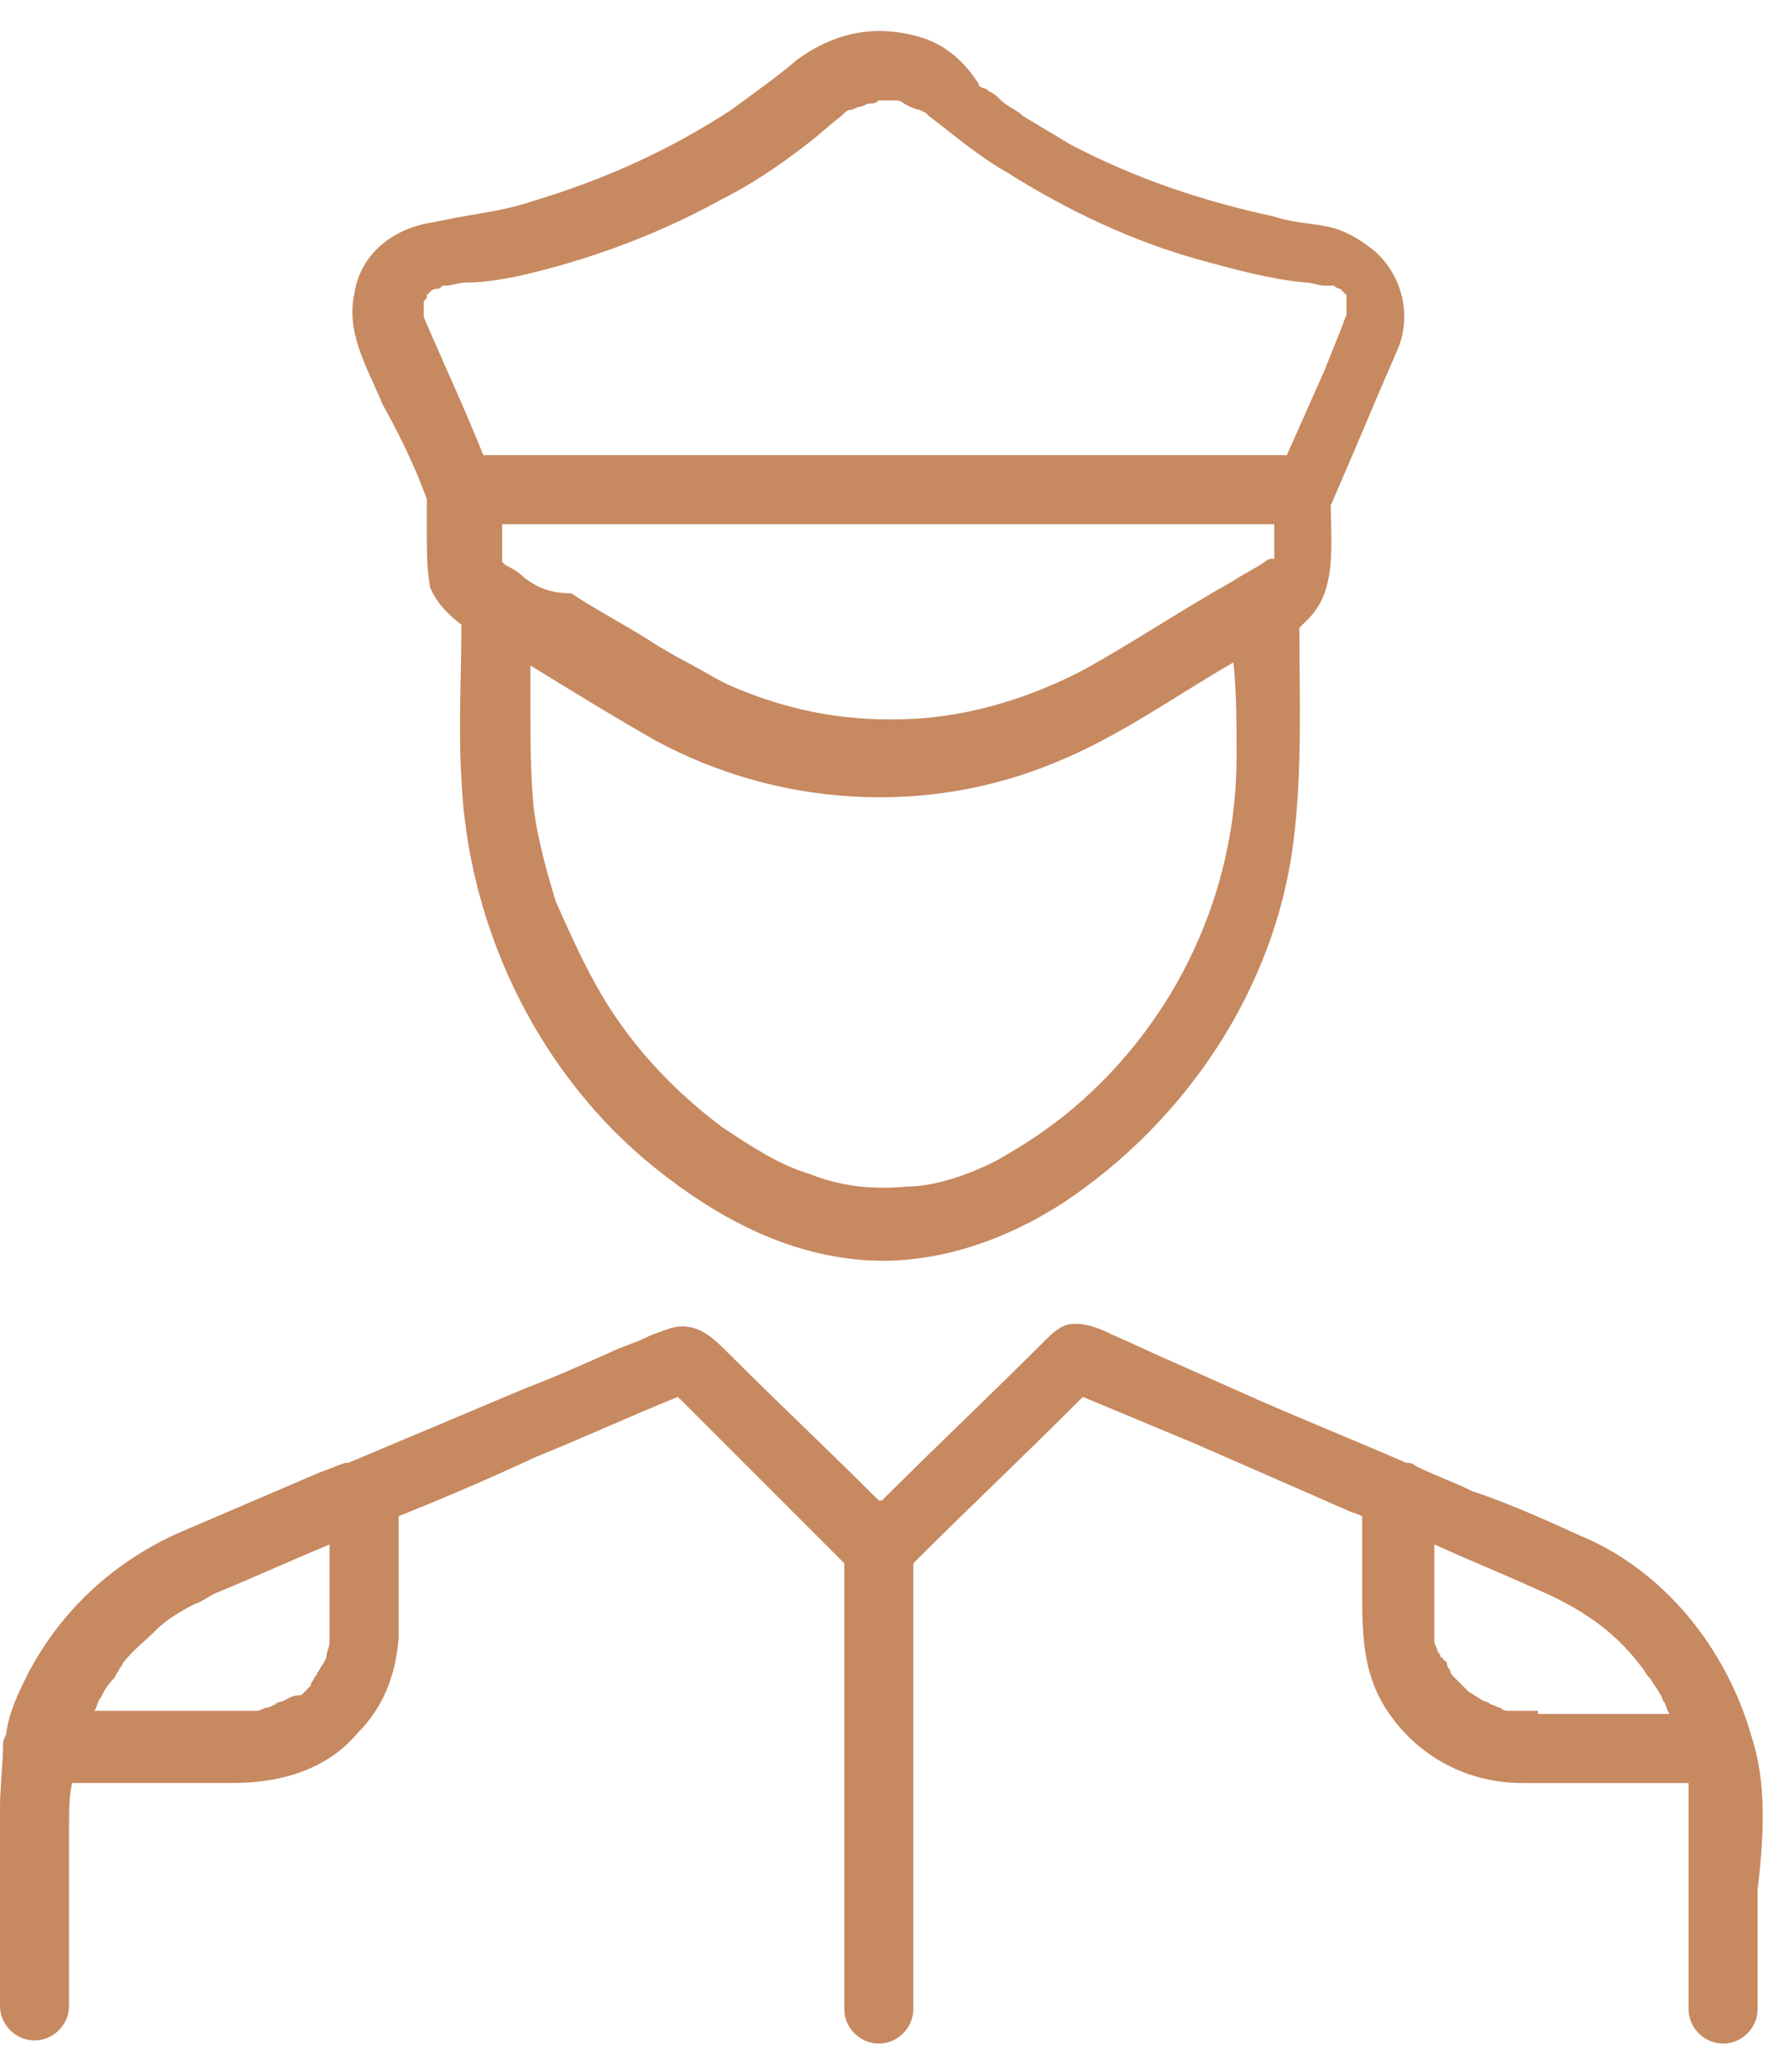
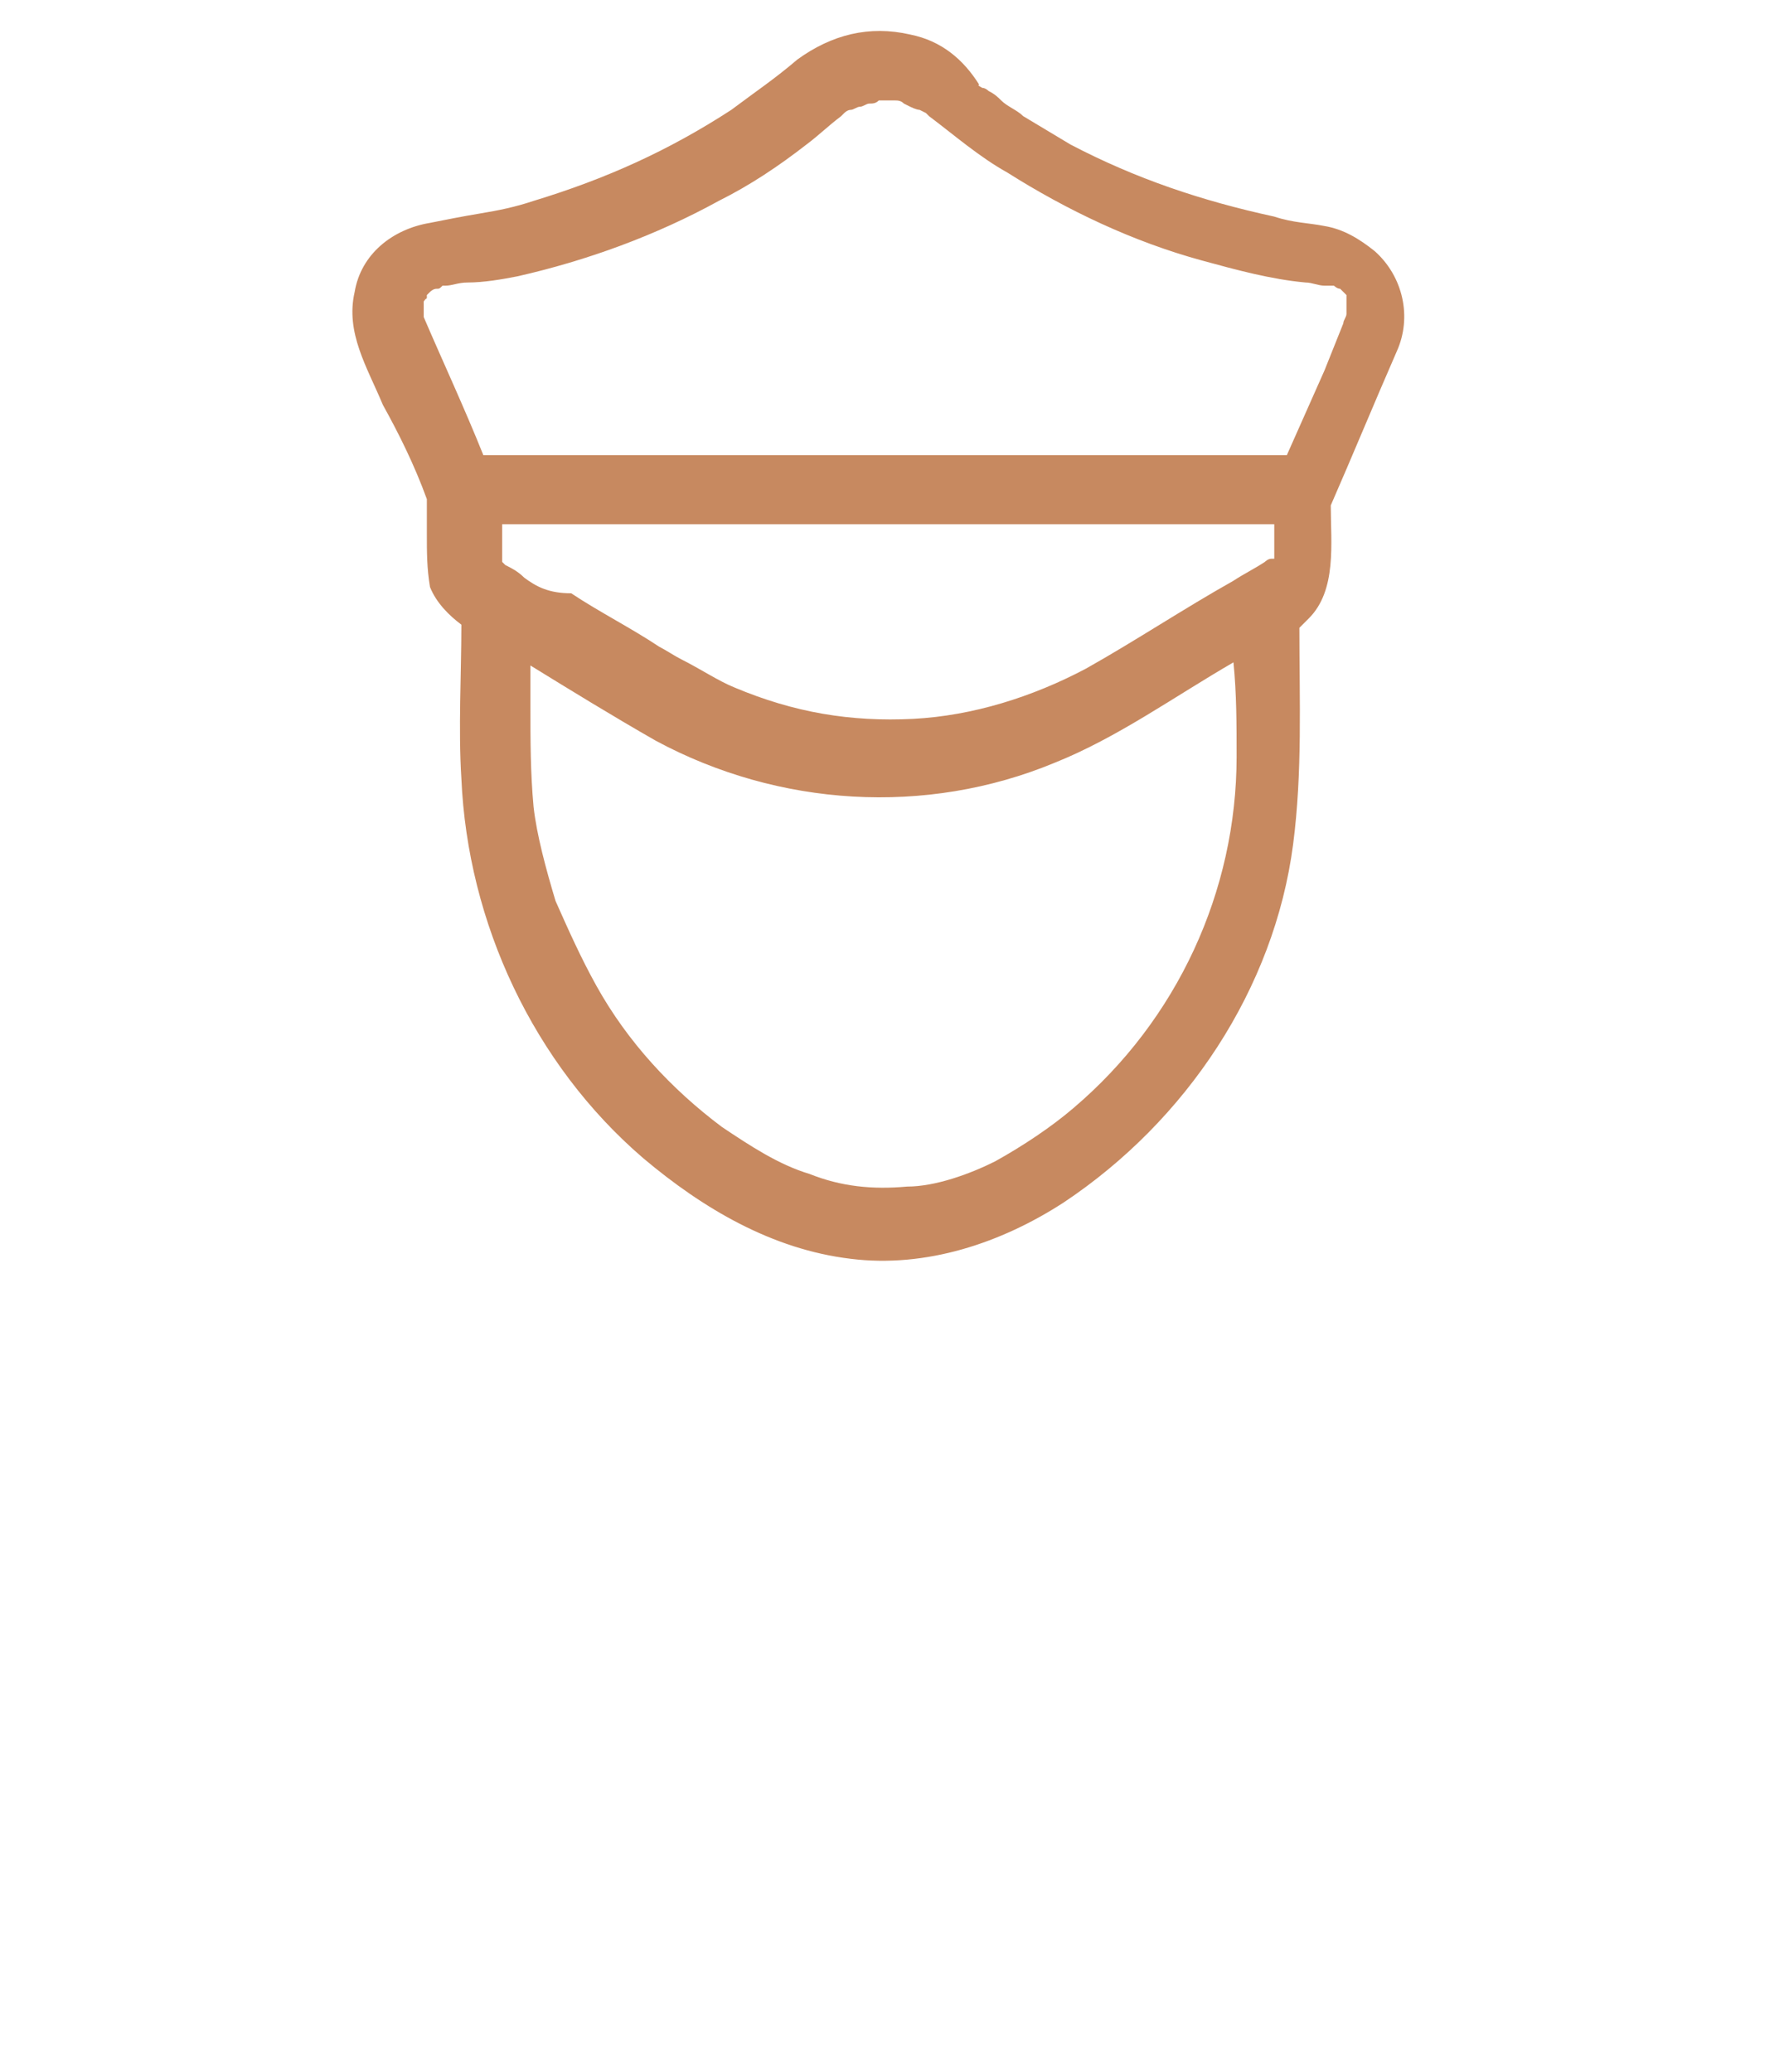
<svg xmlns="http://www.w3.org/2000/svg" fill="none" height="66" viewBox="0 0 57 66" width="57">
  <g fill="#c78960">
-     <path d="m55.8 55.3c-.8-2.8-2.8-5.3-5.5-6.4-1.1-.5-2.2-1-3.4-1.4-.6-.3-1.2-.5-1.8-.8-.1-.1-.2-.1-.3-.1-1.6-.7-3.1-1.3-4.7-2-.9-.4-1.8-.8-2.7-1.2-.7-.3-1.3-.6-2-.9-.4-.2-.9-.4-1.4-.3-.3.1-.5.3-.7.5-1.7 1.7-3.5 3.4-5.2 5.1h-.1c-1.6-1.6-3.2-3.1-4.8-4.7-.5-.5-1-1-1.8-.8-.3.1-.6.2-.8.3-.4.2-.8.3-1.2.5-.9.4-1.8.8-2.6 1.1-1.9.8-3.8 1.6-5.7 2.4 0 0 0 0-.1 0-.3.1-.5.2-.8.3-1.4.6-2.8 1.2-4.2 1.8-2.2.9-4 2.5-5.1 4.6-.3.6-.6 1.2-.7 1.9 0 .1-.1.2-.1.3 0 .7-.1 1.4-.1 2.1v1.4 4.9c0 .6.5 1.1 1.1 1.1s1.1-.5 1.1-1.1v-5.7c0-.5 0-1 .1-1.4h5.1c1.5 0 3-.4 4-1.6.8-.8 1.2-1.8 1.3-3 0-.4 0-.8 0-1.2v-2.7c1.5-.6 2.9-1.2 4.4-1.9 1.5-.6 3-1.3 4.5-1.9.1.1.1.1.2.2l1.4 1.4 3.3 3.3.4.4v14.2c0 .6.5 1.1 1.1 1.1s1.1-.5 1.1-1.1v-14.2c1.7-1.7 3.4-3.3 5.1-5l.3-.3 3.6 1.5c1.6.7 3.2 1.4 4.8 2.1.2.1.3.1.5.2v2.3c0 1.4 0 2.7.8 3.9 1 1.5 2.6 2.3 4.3 2.3h5.3v.1.2.4.5 5.8.2c0 .6.5 1.1 1.1 1.1s1.1-.5 1.1-1.1v-3.8c.2-1.7.3-3.4-.2-4.9zm-45.3-4.9v1.3.1.3.2c0 .2-.1.3-.1.5l-.1.2c-.1.1-.1.2-.2.3 0 .1-.1.1-.1.2 0 0-.1.1-.1.2-.1.1-.1.1-.2.2l-.1.1c-.3 0-.4.1-.6.2-.1 0-.3.1-.2.1-.1 0-.2.1-.3.1s-.2.1-.3.1c0 0 0 0-.1 0s-.2 0-.3 0-.2 0-.3 0h-4.5c.1-.1.1-.3.2-.4.1-.2.2-.4.4-.6.1-.1.1-.2.2-.3 0-.1.1-.1.1-.2.3-.4.7-.7 1.1-1.1.3-.3.8-.6 1.2-.8.3-.1.5-.3.8-.4 1.2-.5 2.3-1 3.5-1.5zm10.8-6.3c-.1-.1-.1 0 0 0zm13.6.1c.1-.1.1-.1 0 0 .2-.1.2-.2 0 0zm14.1 10.3c-.3 0-.6 0-.8 0h-.1c-.1 0-.2 0-.3-.1-.1 0-.2-.1-.3-.1 0 0-.1-.1-.2-.1-.2-.1-.3-.2-.5-.3l-.1-.1c-.1-.1-.2-.2-.2-.2s-.1-.1-.2-.2c0 0-.1-.1-.1-.2-.1-.1-.1-.2-.1-.2s0-.1-.1-.1c0 0 0-.1-.1-.1 0-.1-.1-.2-.1-.2 0-.1-.1-.2-.1-.3s0-.3 0-.2c0-.1 0-.2 0-.3 0-.3 0-.6 0-1v-1.6c1.1.5 2.1.9 3.2 1.4 1.4.6 2.5 1.3 3.4 2.5.1.1.1.2.3.4.1.2.3.4.4.7.1.1.1.3.2.4h-4.2z" />
    <path d="m13.6 9.5c-.1.1-.1 0 0 0-.1.1-.1.1 0 0z" />
    <path d="m13.6 15.9v1.1c0 .6 0 1.1.1 1.7.2.5.6.9 1 1.2 0 1.6-.1 3.3 0 4.9.2 4.6 2.3 9.1 5.8 12.1 1.9 1.6 4.1 2.9 6.6 3.2 2.4.3 4.8-.5 6.8-1.8 3.9-2.6 6.7-6.8 7.3-11.4.3-2.3.2-4.6.2-6.9.1-.1.2-.2.3-.3.9-.9.7-2.4.7-3.6.7-1.6 1.4-3.3 2.1-4.9.5-1.1.2-2.4-.7-3.2-.5-.4-1-.7-1.6-.8-.5-.1-1-.1-1.6-.3-2.3-.5-4.4-1.2-6.5-2.3-.5-.3-1-.6-1.5-.9-.2-.2-.5-.3-.7-.5-.1-.1-.2-.2-.4-.3 0 0-.1-.1-.2-.1 0 0-.2-.1-.1-.1-.5-.8-1.2-1.4-2.2-1.6-1.3-.3-2.5 0-3.6.8-.7.6-1.3 1-2.1 1.6-2 1.3-4 2.2-6.3 2.9-.6.2-1.1.3-1.7.4s-1.1.2-1.6.3c-1.2.2-2.2 1-2.4 2.2-.3 1.3.4 2.4.9 3.6.5.9 1 1.9 1.4 3zm3.1 2.5c-.2-.2-.4-.3-.6-.4l-.1-.1s0 0 0-.1c0 0 0 0 0-.1 0-.2 0-.4 0-.7v-.3h22.4 2.2v1.1s0 0-.1 0-.2.1-.2.1c-.3.2-.7.4-1 .6-1.6.9-3.1 1.9-4.7 2.8-1.7.9-3.6 1.5-5.5 1.6-2 .1-3.8-.2-5.7-1-.5-.2-1.1-.6-1.7-.9-.2-.1-.5-.3-.7-.4-.9-.6-1.9-1.1-2.8-1.7-.7 0-1.1-.2-1.5-.5zm22.7 5.7c0 4.3-1.9 8.4-5.2 11.2-.7.6-1.6 1.2-2.5 1.7-.8.4-1.9.8-2.8.8-1.1.1-2.1 0-3.1-.4-1-.3-1.9-.9-2.8-1.5-1.6-1.2-3-2.7-4-4.5-.5-.9-.9-1.8-1.3-2.7-.3-1-.6-2.1-.7-3-.1-1.1-.1-2.1-.1-3.2v-1.3c1.3.8 2.6 1.6 4 2.4 3.9 2.1 8.6 2.4 12.7.7 2-.8 3.8-2.1 5.7-3.2.1 1 .1 2 .1 3zm-25.9-14.5c.1-.1 0-.1 0 0 0-.1.1-.1.1-.1s0 0 0-.1l.1-.1s.1-.1.2-.1.1 0 .2-.1h.1c.2 0 .4-.1.7-.1.5 0 1.1-.1 1.6-.2 2.2-.5 4.4-1.3 6.4-2.4 1-.5 1.9-1.1 2.8-1.8.4-.3.7-.6 1.1-.9l.1-.1s.1-.1.2-.1.2-.1.3-.1.2-.1.3-.1.2 0 .3-.1h.5c.1 0 .2 0 .3.1l.2.1s.2.1.3.1l.2.1.1.1c.8.6 1.6 1.3 2.5 1.8 1.9 1.2 4 2.2 6.2 2.8 1.1.3 2.2.6 3.3.7.2 0 .4.1.6.1.1 0 .5 0 .2 0-.2 0 0 0 .1 0 0 0 .1.1.2.1l.2.2v.2.2.2c0 .1-.1.2-.1.3-.2.5-.4 1-.6 1.5-.4.9-.8 1.8-1.2 2.7h-23c-.2 0-.4 0-.6 0-.7 0-1.4 0-2 0-.6-1.5-1.3-3-1.9-4.4 0-.1 0-.2 0-.2 0-.1 0-.2 0-.2z" />
  </g>
</svg>